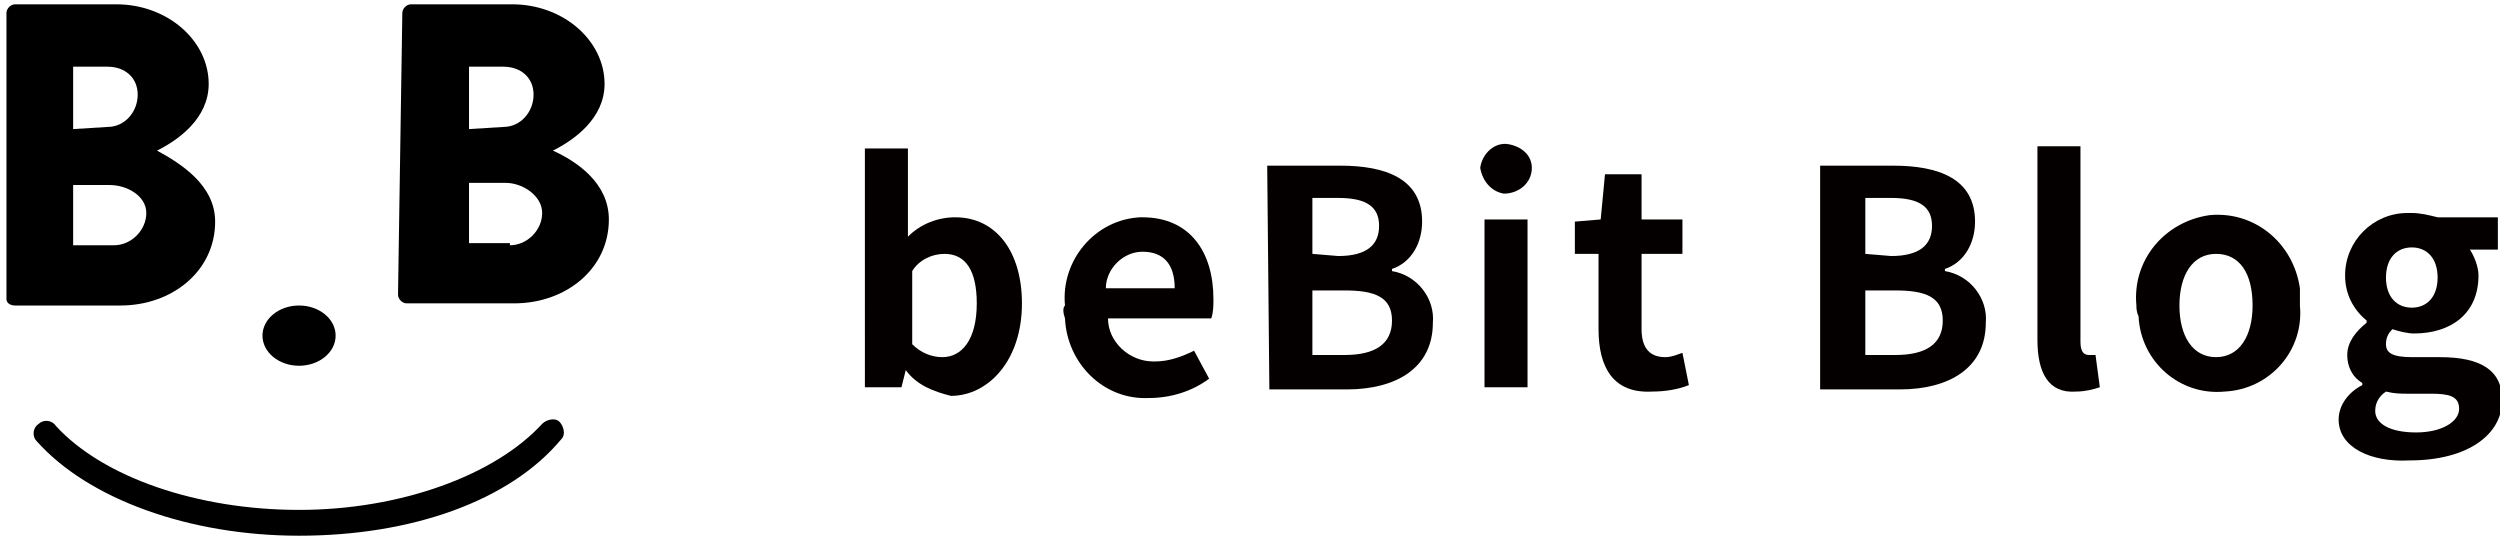
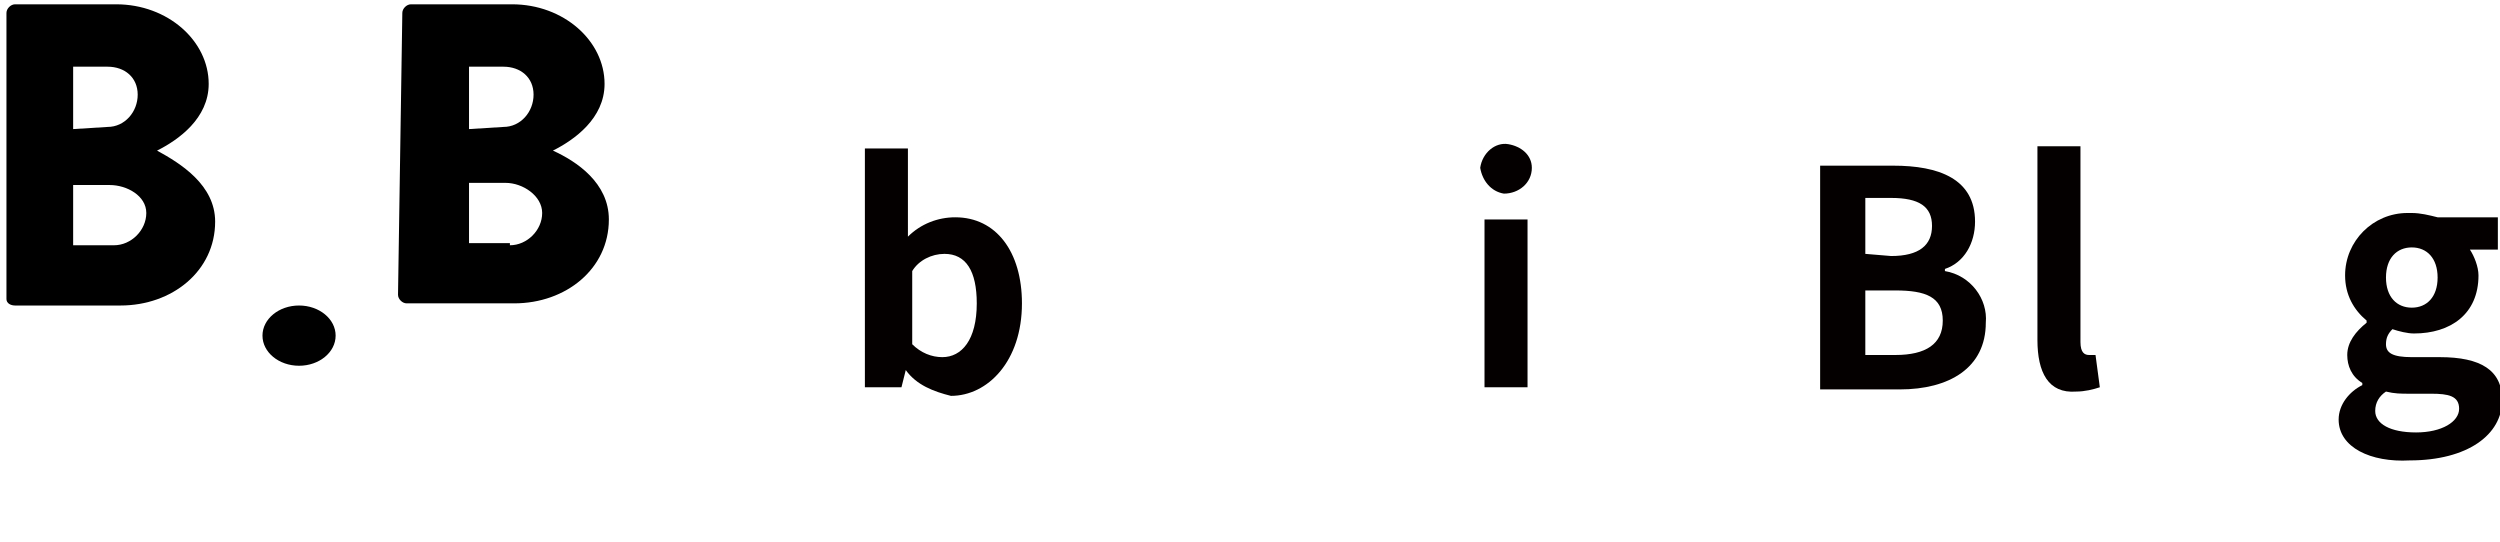
<svg xmlns="http://www.w3.org/2000/svg" version="1.1" id="レイヤー_1" x="0px" y="0px" viewBox="0 0 116.2 25.2" style="enable-background:new 0 0 116.2 25.2;" xml:space="preserve">
  <style type="text/css">
	.st0{fill:#040000;}
</style>
  <path class="st0" d="M42.1,17.2L42.1,17.2L41.9,18h-1.7V6.9h2v2.8V11c0.6-0.6,1.4-0.9,2.2-0.9c1.9,0,3.1,1.6,3.1,4  c0,2.7-1.6,4.3-3.3,4.3C43.4,18.2,42.6,17.9,42.1,17.2z M45.4,14.1c0-1.5-0.5-2.3-1.5-2.3c-0.6,0-1.2,0.3-1.5,0.8V16  c0.4,0.4,0.9,0.6,1.4,0.6C44.7,16.6,45.4,15.8,45.4,14.1z" />
-   <path class="st0" d="M49.5,14.2c-0.2-2.1,1.4-4,3.5-4.1h0.1c2.2,0,3.3,1.6,3.3,3.8c0,0.3,0,0.6-0.1,0.9h-4.8c0,1.1,1,2,2.1,2  c0,0,0,0,0.1,0c0.6,0,1.2-0.2,1.8-0.5l0.7,1.3c-0.8,0.6-1.8,0.9-2.8,0.9c-2.1,0.1-3.8-1.6-3.9-3.7C49.4,14.5,49.4,14.3,49.5,14.2z   M54.6,13.4c0-1.1-0.5-1.7-1.5-1.7c-0.9,0-1.7,0.8-1.7,1.7H54.6z" />
-   <path class="st0" d="M58.9,7.7h3.4c2.1,0,3.8,0.6,3.8,2.6c0,1-0.5,1.9-1.4,2.2v0.1c1.2,0.2,2,1.3,1.9,2.4c0,2.1-1.7,3.1-4,3.1H59  L58.9,7.7z M62.2,11.9c1.3,0,1.9-0.5,1.9-1.4s-0.6-1.3-1.9-1.3H61v2.6L62.2,11.9z M62.5,16.5c1.4,0,2.2-0.5,2.2-1.6  s-0.8-1.4-2.2-1.4H61v3H62.5z" />
  <path class="st0" d="M68.8,7.8c0.1-0.7,0.7-1.2,1.3-1.1c0.6,0.1,1.1,0.5,1.1,1.1c0,0.7-0.6,1.2-1.3,1.2C69.3,8.9,68.9,8.4,68.8,7.8z   M69,10.2h2V18h-2V10.2z" />
-   <path class="st0" d="M74.3,15.3v-3.5h-1.1v-1.5l1.2-0.1l0.2-2.1h1.7v2.1h1.9v1.6h-1.9v3.5c0,0.9,0.4,1.3,1.1,1.3  c0.3,0,0.5-0.1,0.8-0.2l0.3,1.5c-0.5,0.2-1.1,0.3-1.7,0.3C75,18.3,74.3,17.1,74.3,15.3z" />
  <path class="st0" d="M84.6,7.7H88c2.1,0,3.8,0.6,3.8,2.6c0,1-0.5,1.9-1.4,2.2v0.1c1.2,0.2,2,1.3,1.9,2.4c0,2.1-1.7,3.1-4,3.1h-3.7  C84.6,18.1,84.6,7.7,84.6,7.7z M87.9,11.9c1.3,0,1.9-0.5,1.9-1.4s-0.6-1.3-1.9-1.3h-1.2v2.6L87.9,11.9z M88.1,16.5  c1.4,0,2.2-0.5,2.2-1.6s-0.8-1.4-2.2-1.4h-1.4v3H88.1z" />
  <path class="st0" d="M94.7,15.8v-9h2v9.1c0,0.5,0.2,0.6,0.4,0.6c0.1,0,0.2,0,0.3,0l0.2,1.5c-0.3,0.1-0.7,0.2-1.1,0.2  C95.2,18.3,94.7,17.3,94.7,15.8z" />
-   <path class="st0" d="M99.3,14.2c-0.2-2.1,1.3-3.9,3.4-4.2c2.1-0.2,3.9,1.3,4.2,3.4c0,0.3,0,0.5,0,0.8c0.2,2.1-1.4,3.9-3.5,4  c-2.1,0.2-3.9-1.4-4-3.5C99.3,14.5,99.3,14.3,99.3,14.2z M104.7,14.2c0-1.5-0.6-2.4-1.7-2.4s-1.7,1-1.7,2.4s0.6,2.4,1.7,2.4  S104.7,15.6,104.7,14.2z" />
  <path class="st0" d="M108.7,19.5c0-0.7,0.5-1.3,1.1-1.6v-0.1c-0.5-0.3-0.7-0.8-0.7-1.3c0-0.6,0.4-1.1,0.9-1.5v-0.1  c-0.6-0.5-1-1.2-1-2.1c0-1.6,1.3-2.9,2.9-2.9c0.1,0,0.2,0,0.2,0c0.4,0,0.8,0.1,1.2,0.2h2.8v1.5h-1.3c0.2,0.3,0.4,0.8,0.4,1.2  c0,1.8-1.3,2.7-3,2.7c-0.3,0-0.7-0.1-1-0.2c-0.2,0.2-0.3,0.4-0.3,0.7c0,0.4,0.3,0.6,1.2,0.6h1.3c1.9,0,2.9,0.6,2.9,2  c0,1.6-1.6,2.8-4.3,2.8C110.2,21.5,108.7,20.8,108.7,19.5z M114.3,19c0-0.6-0.5-0.7-1.3-0.7h-1c-0.4,0-0.7,0-1.1-0.1  c-0.3,0.2-0.5,0.5-0.5,0.9c0,0.6,0.7,1,1.9,1S114.3,19.6,114.3,19z M113.3,12.9c0-0.9-0.5-1.4-1.2-1.4s-1.2,0.5-1.2,1.4  s0.5,1.4,1.2,1.4S113.3,13.8,113.3,12.9L113.3,12.9z" />
  <g>
    <g>
      <path d="M0.3,0.6c0-0.2,0.2-0.4,0.4-0.4h4.7c2.4,0,4.3,1.7,4.3,3.7c0,1.6-1.4,2.6-2.4,3.1C8.4,7.6,10,8.6,10,10.3    c0,2.3-2,3.9-4.4,3.9H0.7c-0.2,0-0.4-0.1-0.4-0.3V0.6z M5,5.9c0.8,0,1.4-0.7,1.4-1.5c0-0.8-0.6-1.3-1.4-1.3H3.4V6L5,5.9L5,5.9z     M5.3,11.4c0.8,0,1.5-0.7,1.5-1.5S5.9,8.6,5.1,8.6H3.4v2.8H5.3z" />
    </g>
    <g>
      <path d="M18.7,0.6c0-0.2,0.2-0.4,0.4-0.4h4.7c2.4,0,4.3,1.7,4.3,3.7c0,1.6-1.4,2.6-2.4,3.1c1.1,0.5,2.6,1.5,2.6,3.2    c0,2.3-2,3.9-4.4,3.9h-5c-0.2,0-0.4-0.2-0.4-0.4L18.7,0.6L18.7,0.6z M23.4,5.9c0.8,0,1.4-0.7,1.4-1.5s-0.6-1.3-1.4-1.3h-1.6V6    L23.4,5.9L23.4,5.9z M23.7,11.4c0.8,0,1.5-0.7,1.5-1.5s-0.9-1.4-1.7-1.4h-1.7v2.8H23.7z" />
    </g>
    <ellipse cx="13.9" cy="15.6" rx="1.7" ry="1.4" />
    <g>
      <g>
-         <path d="M13.9,24.9c-5.1,0-9.8-1.7-12.2-4.4c-0.2-0.2-0.2-0.6,0.1-0.8c0.2-0.2,0.6-0.2,0.8,0.1c2.2,2.4,6.6,3.9,11.3,3.9     s9.1-1.6,11.3-4c0.2-0.2,0.6-0.3,0.8-0.1c0.2,0.2,0.3,0.6,0.1,0.8C23.7,23.3,19.1,24.9,13.9,24.9z" />
-       </g>
+         </g>
    </g>
  </g>
</svg>